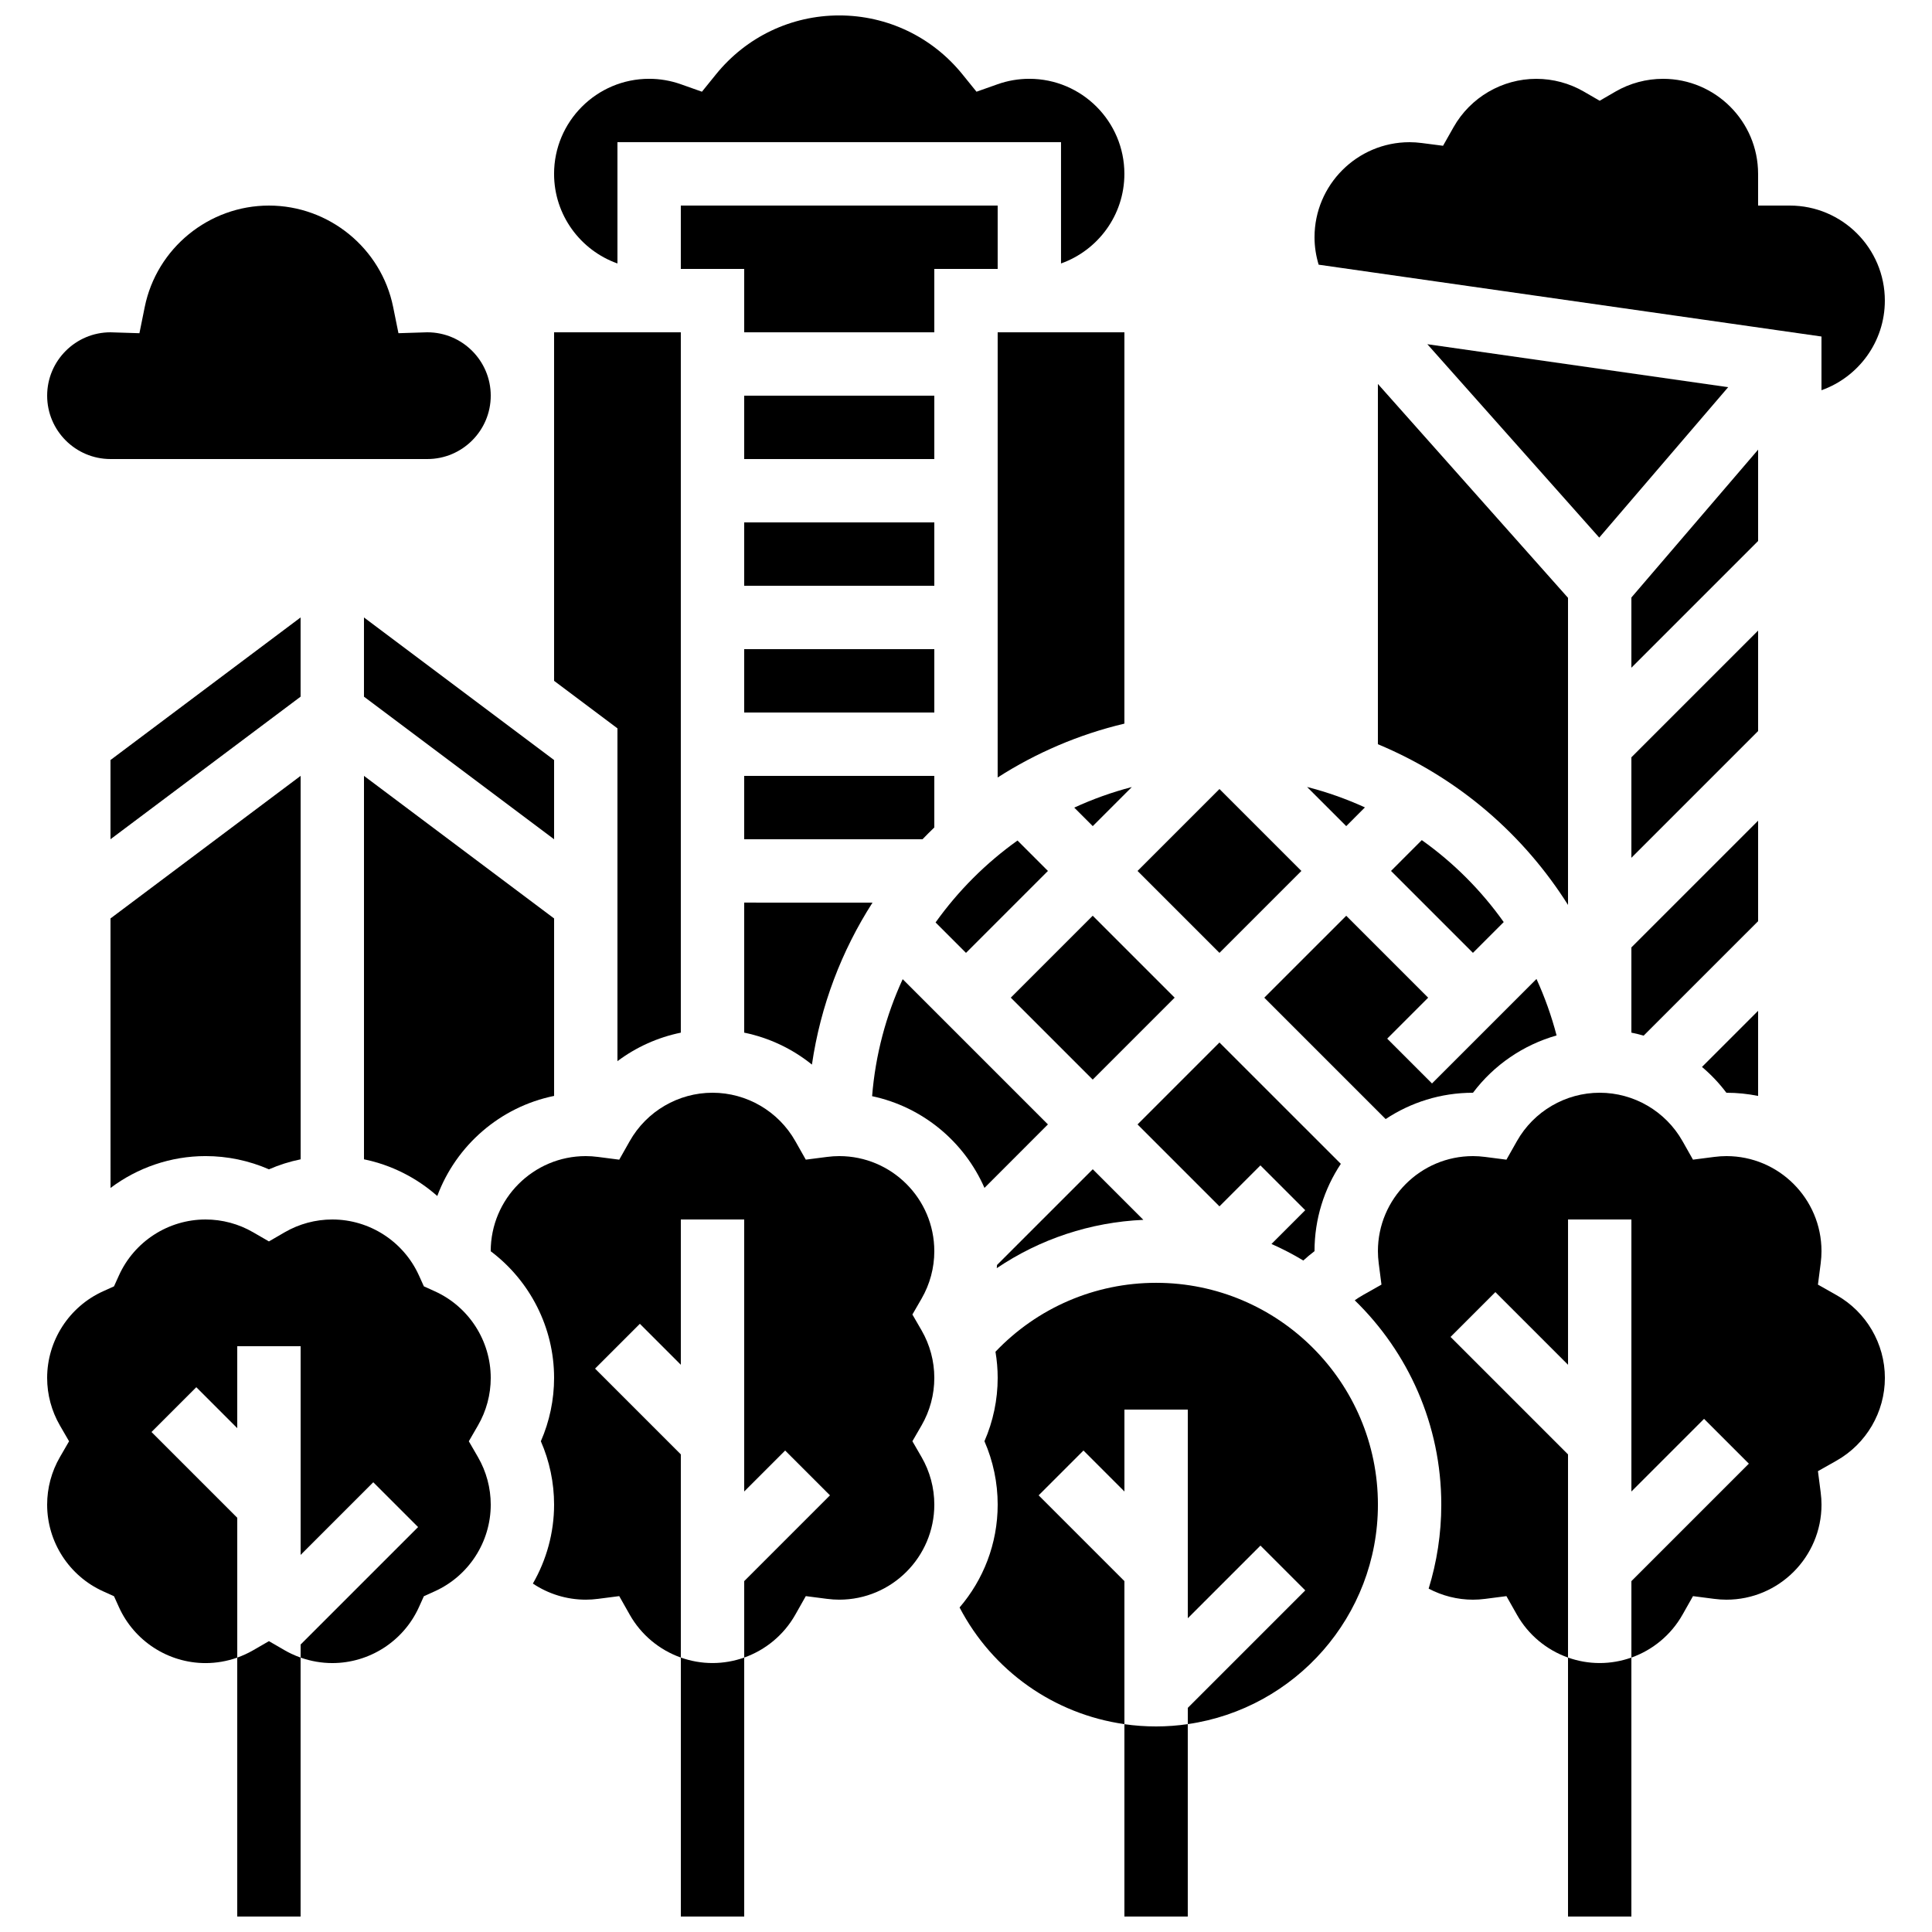
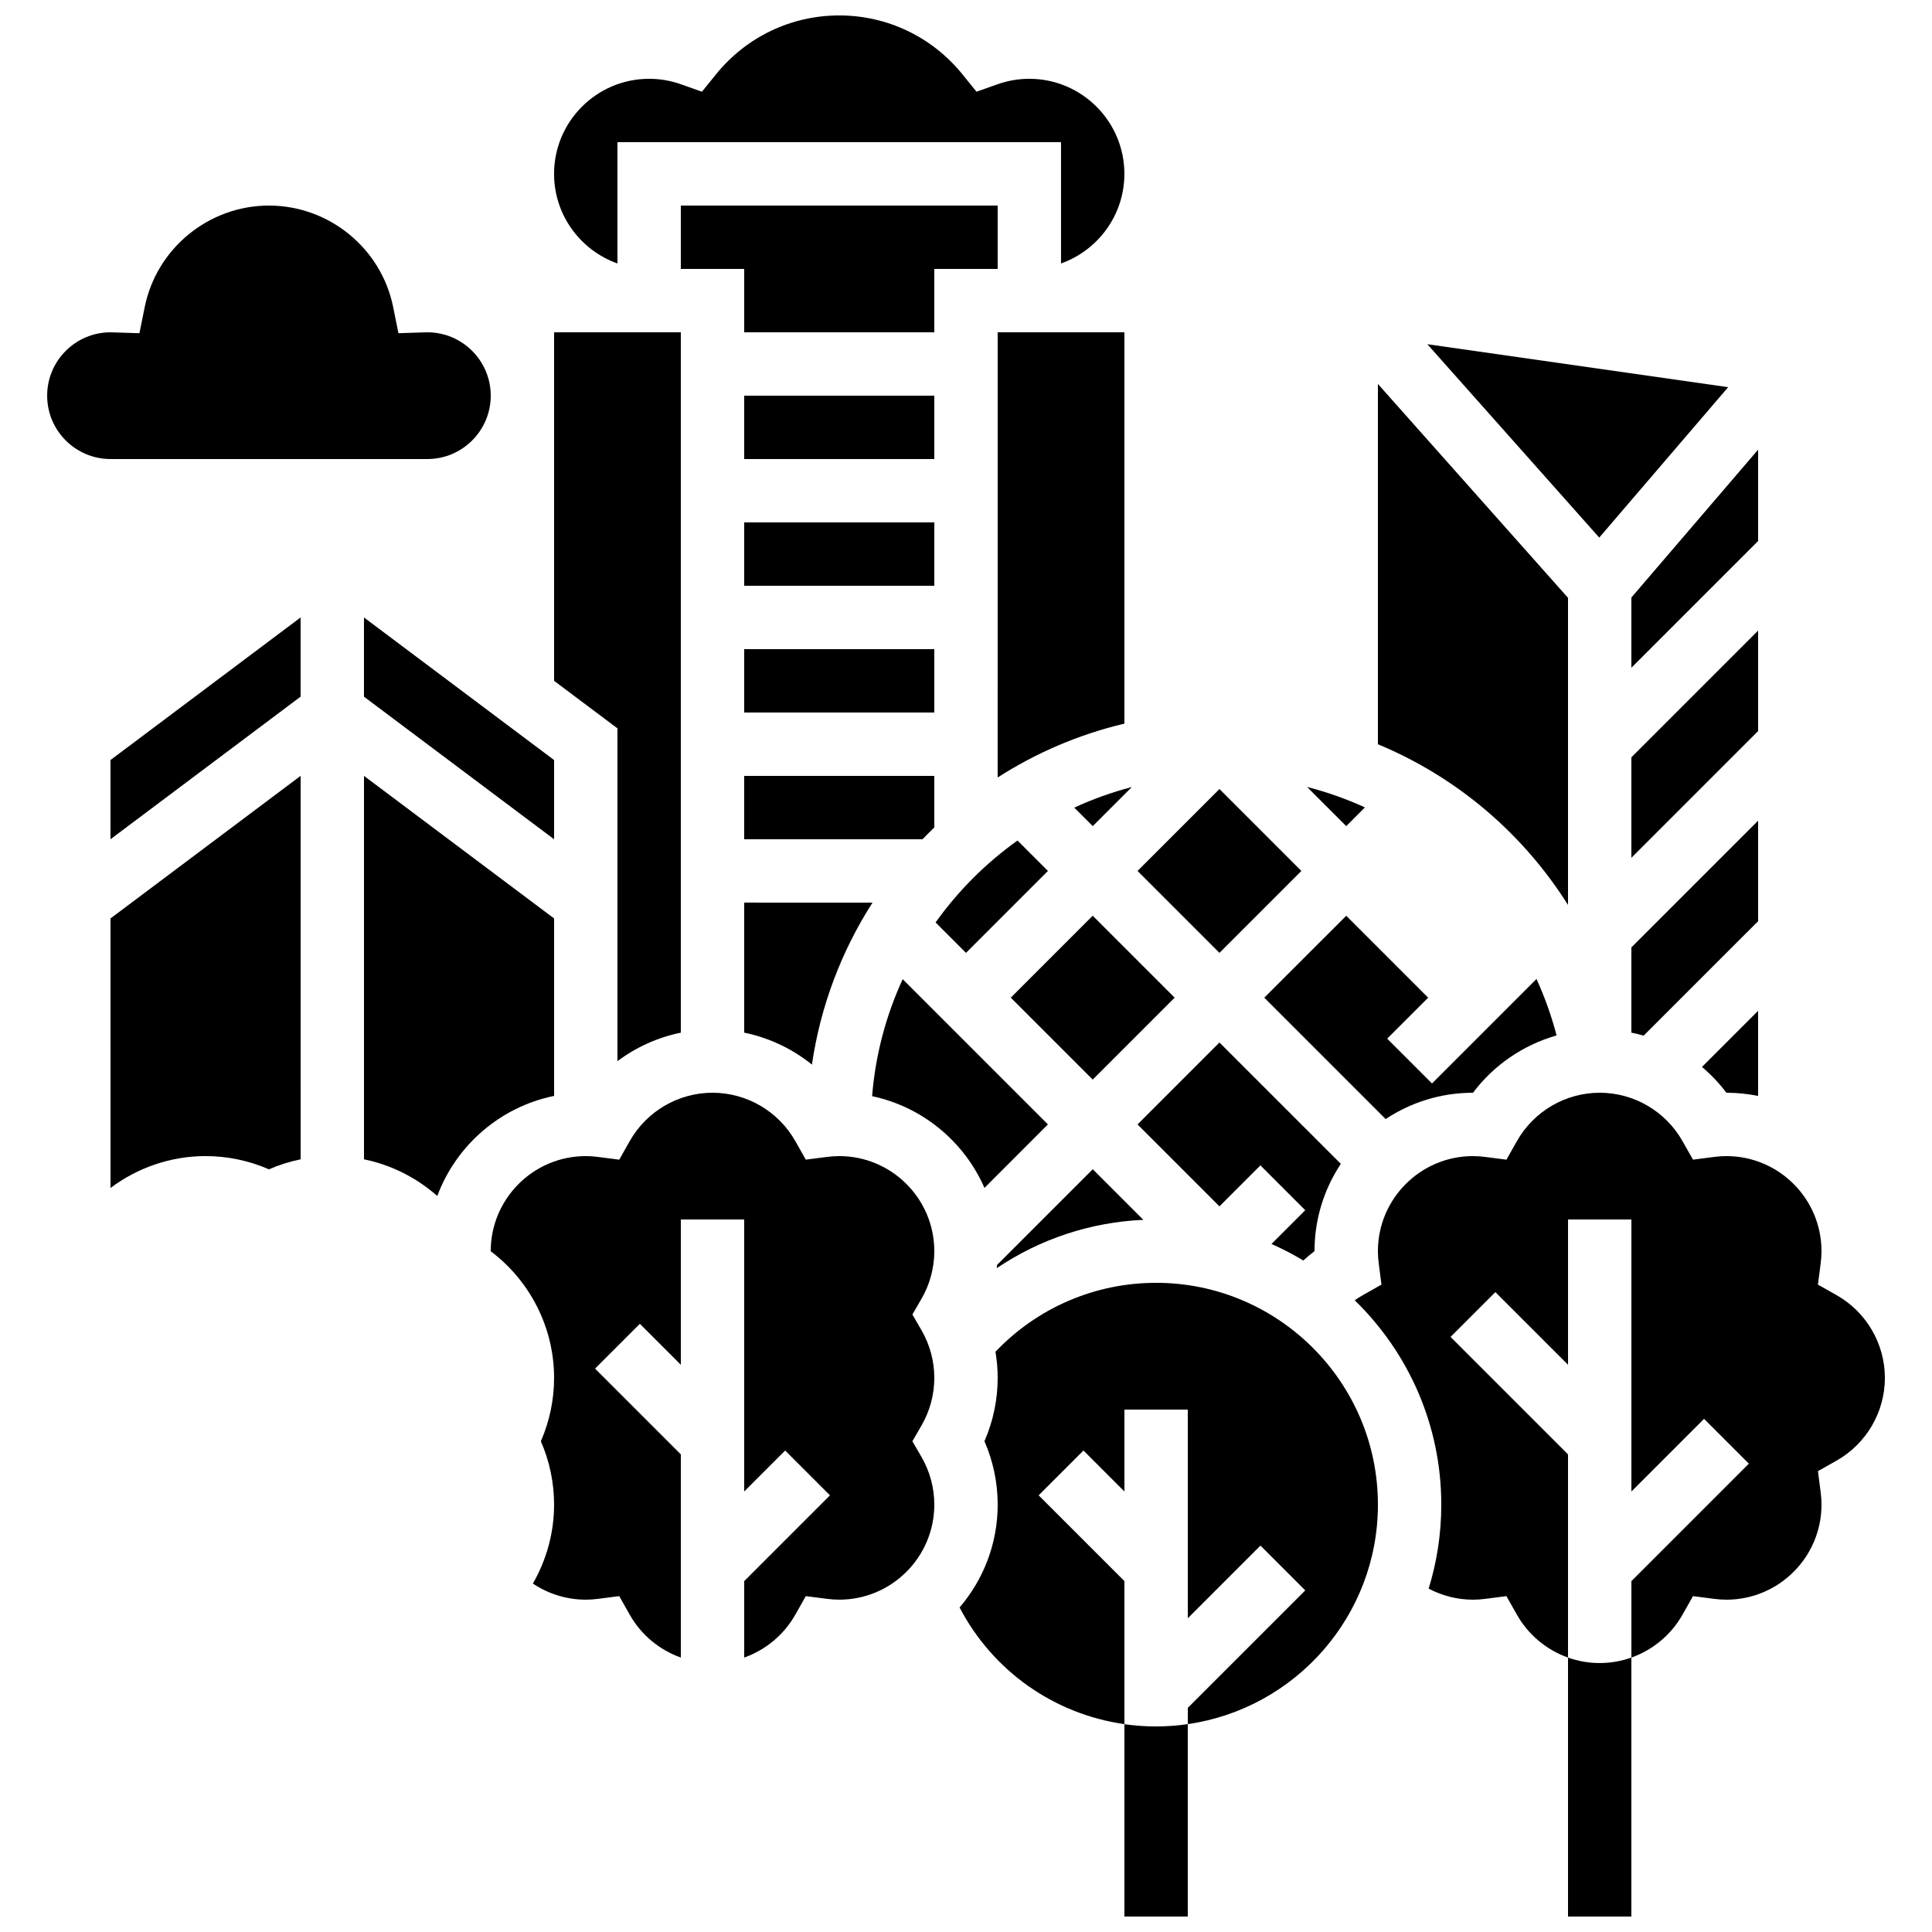
<svg xmlns="http://www.w3.org/2000/svg" width="800px" height="800px" version="1.1" viewBox="144 144 512 512">
  <defs>
    <clipPath id="e">
-       <path d="m324 583h18v68.902h-18z" />
-     </clipPath>
+       </clipPath>
    <clipPath id="d">
      <path d="m559 583h18v68.902h-18z" />
    </clipPath>
    <clipPath id="c">
-       <path d="m206 578h18v73.902h-18z" />
-     </clipPath>
+       </clipPath>
    <clipPath id="b">
      <path d="m441 600h18v51.902h-18z" />
    </clipPath>
    <clipPath id="a">
      <path d="m290 148.09h152v65.906h-152z" />
    </clipPath>
  </defs>
  <g clip-path="url(#e)">
    <path d="m324.43 583.27v68.629h16.793v-68.629c-2.66 0.945-5.492 1.453-8.398 1.453-2.898 0.004-5.734-0.508-8.395-1.453z" />
  </g>
  <g clip-path="url(#d)">
    <path d="m559.54 583.27v68.629h16.793v-68.629c-2.66 0.945-5.492 1.453-8.398 1.453-2.902 0.004-5.734-0.508-8.395-1.453z" />
  </g>
  <g clip-path="url(#c)">
    <path d="m221.18 582.25c-0.578-0.277-1.152-0.57-1.711-0.895l-4.203-2.434-4.207 2.434c-1.336 0.773-2.742 1.41-4.191 1.926v68.625h16.793v-68.629c-0.832-0.297-1.652-0.633-2.449-1.012z" />
  </g>
  <g clip-path="url(#b)">
    <path d="m441.98 600.93v50.977h16.793v-50.992c-2.742 0.395-5.547 0.609-8.398 0.609-2.84 0.004-5.644-0.203-8.395-0.594z" />
  </g>
  <path d="m505.72 357.97c-4.902-2.238-10.031-4.059-15.336-5.418l10.379 10.379z" />
  <path d="m290.84 345.42-50.383-37.785v20.992l50.383 37.785z" />
  <path d="m609.92 263.16-33.586 39.188v18.605l33.586-33.586z" />
  <path d="m445.46 374.81 21.711-21.711 21.711 21.711-21.711 21.711z" />
  <path d="m489.39 478.05c0.957-0.863 1.934-1.703 2.969-2.477v-0.004c0-8.543 2.57-16.496 6.973-23.137l-32.164-32.16-21.711 21.715 21.711 21.711 10.855-10.855 11.875 11.875-8.945 8.945c2.914 1.293 5.734 2.75 8.438 4.387z" />
  <path d="m609.92 311.11-33.586 33.586v26.629l33.586-33.586z" />
-   <path d="m626.71 233.18v14.234c9.773-3.469 16.793-12.801 16.793-23.746 0-13.891-11.301-25.191-25.191-25.191h-8.398v-8.398c0-13.891-11.301-25.191-25.191-25.191-4.418 0-8.773 1.168-12.59 3.375l-4.199 2.438-4.207-2.434c-3.812-2.207-8.168-3.375-12.586-3.375-9.062 0-17.469 4.914-21.938 12.82l-2.781 4.918-5.606-0.723c-1.141-0.148-2.211-0.223-3.262-0.223-13.891 0-25.191 11.301-25.191 25.191 0 2.492 0.387 4.938 1.094 7.269z" />
  <path d="m307.63 425.22c4.945-3.711 10.68-6.301 16.793-7.555v-185.6h-33.586v92.363l16.793 12.594z" />
  <path d="m433.59 362.93 10.355-10.355c-5.285 1.375-10.383 3.207-15.258 5.453z" />
  <path d="m240.46 451.23c7.25 1.488 13.941 4.875 19.422 9.723 5-13.418 16.668-23.613 30.961-26.527v-47.027l-50.383-37.785z" />
  <g clip-path="url(#a)">
    <path d="m307.63 213.82v-32.145h117.55v32.145c9.773-3.469 16.793-12.801 16.793-23.746 0-13.891-11.301-25.191-25.191-25.191-2.875 0-5.703 0.484-8.406 1.441l-5.594 1.98-3.734-4.613c-8.02-9.914-19.918-15.602-32.645-15.602-12.727 0-24.625 5.688-32.648 15.602l-3.734 4.613-5.594-1.98c-2.699-0.957-5.531-1.441-8.402-1.441-13.891 0-25.191 11.301-25.191 25.191 0 10.945 7.019 20.277 16.793 23.746z" />
  </g>
  <path d="m559.54 302.43-50.383-56.68v95.477c10.422 4.34 20.188 10.297 28.891 17.73 8.438 7.207 15.66 15.613 21.492 24.859z" />
  <path d="m601.98 246.61-79.719-11.391 45.555 51.25z" />
  <path d="m341.22 282.44h50.383v16.793h-50.383z" />
  <path d="m341.22 316.03h50.383v16.793h-50.383z" />
  <path d="m341.22 248.86h50.383v16.793h-50.383z" />
  <path d="m391.6 215.27h16.793v-16.793h-83.969v16.793h16.797v16.793h50.379z" />
  <path d="m341.22 417.66c6.598 1.355 12.75 4.273 17.949 8.465 2.281-15.617 7.879-30.172 16.055-42.922l-34.004-0.004z" />
  <path d="m391.6 363.29v-13.672h-50.383v16.793h47.258c1.023-1.059 2.062-2.102 3.125-3.121z" />
  <path d="m421.71 374.81-8.062-8.062c-8.383 5.981-15.73 13.328-21.711 21.711l8.062 8.062z" />
  <path d="m534.35 433.59h0.008c5.551-7.383 13.371-12.691 22.152-15.188-1.355-5.199-3.152-10.195-5.324-14.965l-27.691 27.691-11.875-11.875 10.855-10.855-21.711-21.711-21.715 21.711 32.164 32.164c6.641-4.402 14.594-6.973 23.137-6.973z" />
  <path d="m408.15 480.08c11.426-7.711 24.816-12.188 38.848-12.809l-13.41-13.41-25.363 25.363c-0.023 0.285-0.043 0.57-0.074 0.855z" />
  <path d="m609.92 361.49-33.586 33.586v22.582c1.098 0.227 2.18 0.488 3.25 0.797l30.336-30.332z" />
-   <path d="m542.5 388.36c-5.984-8.43-13.328-15.766-21.707-21.719l-8.16 8.164 21.711 21.711z" />
  <path d="m411.87 408.39 21.711-21.711 21.711 21.711-21.711 21.711z" />
  <path d="m601.51 433.59h0.008c2.875 0 5.684 0.293 8.398 0.844v-22.559l-14.875 14.875c2.391 2.019 4.566 4.305 6.469 6.84z" />
  <path d="m408.39 350.04c10.172-6.523 21.496-11.406 33.586-14.273l0.004-103.7h-33.586z" />
-   <path d="m274.05 509.16c0-9.875-5.82-18.887-14.832-22.961l-2.887-1.305-1.305-2.887c-4.074-9.008-13.086-14.832-22.961-14.832-4.418 0-8.773 1.168-12.59 3.375l-4.203 2.438-4.207-2.434c-3.816-2.211-8.168-3.379-12.586-3.379-9.875 0-18.887 5.82-22.961 14.832l-1.305 2.887-2.887 1.305c-9.012 4.074-14.832 13.09-14.832 22.961 0 4.418 1.168 8.773 3.375 12.59l2.434 4.203-2.434 4.207c-2.211 3.816-3.375 8.168-3.375 12.59 0 9.875 5.82 18.887 14.832 22.961l2.887 1.305 1.305 2.887c4.074 9.008 13.086 14.832 22.961 14.832 2.871 0 5.711-0.5 8.398-1.453v-37.055l-22.73-22.73 11.875-11.875 10.852 10.855v-21.711h16.793v55.301l19.254-19.254 11.875 11.875-31.129 31.125v3.465c2.688 0.953 5.527 1.453 8.398 1.453 9.875 0 18.887-5.82 22.961-14.832l1.305-2.887 2.887-1.305c9.008-4.07 14.832-13.086 14.832-22.957 0-4.418-1.168-8.773-3.375-12.59l-2.434-4.207 2.434-4.207c2.207-3.812 3.375-8.168 3.375-12.586z" />
  <path d="m450.38 483.96c-16.195 0-31.488 6.617-42.57 18.266 0.383 2.281 0.586 4.594 0.586 6.922 0 5.793-1.203 11.516-3.508 16.793 2.305 5.277 3.508 11 3.508 16.793 0 10.402-3.809 19.922-10.098 27.266 8.789 16.824 25.023 28.254 43.684 30.914v-37.906l-22.73-22.73 11.875-11.875 10.859 10.859v-21.711h16.793v55.301l19.254-19.254 11.875 11.875-31.129 31.129v4.309c28.445-4.09 50.383-28.609 50.383-58.168-0.004-32.414-26.371-58.781-58.781-58.781z" />
  <path d="m173.29 265.65h83.969c9.258 0 16.793-7.535 16.793-16.793 0-9.258-7.535-16.793-16.793-16.793-0.121 0-0.242 0.004-0.363 0.008l-7.301 0.23-1.406-6.949c-3.152-15.574-16.996-26.875-32.914-26.875s-29.762 11.305-32.918 26.879l-1.406 6.949-7.297-0.23c-0.125-0.008-0.242-0.012-0.363-0.012-9.262 0-16.793 7.535-16.793 16.793 0 9.262 7.531 16.793 16.793 16.793z" />
  <path d="m391.6 475.57c0-13.891-11.301-25.191-25.191-25.191-1.055 0-2.121 0.07-3.262 0.219l-5.602 0.723-2.781-4.918c-4.473-7.906-12.879-12.816-21.941-12.816s-17.469 4.914-21.938 12.82l-2.781 4.918-5.602-0.723c-1.145-0.152-2.211-0.223-3.266-0.223-13.891 0-25.191 11.301-25.191 25.191v0.023c10.41 7.832 16.793 20.223 16.793 33.562 0 5.793-1.203 11.516-3.508 16.793 2.305 5.277 3.508 11 3.508 16.793 0 7.488-2.023 14.668-5.621 20.922 4.109 2.754 8.98 4.269 14.02 4.269 1.055 0 2.121-0.07 3.262-0.219l5.602-0.723 2.781 4.918c3.039 5.375 7.898 9.359 13.543 11.363v-53.844l-22.73-22.73 11.875-11.875 10.855 10.855v-38.508h16.793v72.094l10.855-10.855 11.875 11.875-22.727 22.73v20.258c5.644-2.004 10.504-5.988 13.543-11.363l2.781-4.918 5.602 0.723c1.141 0.148 2.207 0.219 3.262 0.219 13.891 0 25.191-11.301 25.191-25.191 0-4.418-1.168-8.773-3.375-12.59l-2.434-4.203 2.434-4.207c2.207-3.812 3.375-8.168 3.375-12.586s-1.168-8.773-3.375-12.59l-2.434-4.203 2.434-4.207c2.207-3.816 3.375-8.168 3.375-12.586z" />
  <path d="m421.71 441.98-38.488-38.488c-4.406 9.574-7.223 20.02-8.105 31.008 13.379 2.832 24.418 12.051 29.777 24.305z" />
  <path d="m173.29 458.82c7.137-5.356 15.93-8.445 25.191-8.445 5.793 0 11.516 1.203 16.793 3.508 2.699-1.18 5.516-2.066 8.398-2.652l-0.004-101.62-50.383 37.785z" />
  <path d="m630.69 487.22-4.918-2.781 0.723-5.606c0.148-1.125 0.219-2.223 0.219-3.262 0-13.891-11.301-25.191-25.191-25.191-1.055 0-2.121 0.07-3.262 0.219l-5.602 0.723-2.781-4.918c-4.473-7.906-12.879-12.816-21.941-12.816s-17.469 4.914-21.938 12.82l-2.781 4.918-5.602-0.723c-1.145-0.152-2.211-0.223-3.266-0.223-13.891 0-25.191 11.301-25.191 25.191 0 1.039 0.074 2.137 0.219 3.262l0.723 5.602-4.918 2.781c-0.742 0.418-1.465 0.879-2.164 1.379 14.133 13.738 22.934 32.934 22.934 54.152 0 7.742-1.176 15.219-3.348 22.258 3.598 1.895 7.621 2.93 11.746 2.93 1.055 0 2.121-0.07 3.262-0.219l5.602-0.723 2.781 4.918c3.039 5.375 7.898 9.359 13.543 11.363v-53.844l-31.129-31.129 11.875-11.875 19.258 19.254v-38.508h16.793v72.094l19.254-19.254 11.875 11.875-31.129 31.129v20.258c5.644-2.004 10.504-5.988 13.543-11.363l2.781-4.918 5.602 0.723c1.141 0.148 2.207 0.219 3.262 0.219 13.891 0 25.191-11.301 25.191-25.191 0-1.039-0.074-2.137-0.219-3.262l-0.723-5.606 4.918-2.781c7.906-4.469 12.82-12.875 12.82-21.938s-4.914-17.469-12.82-21.938z" />
  <path d="m223.66 307.63-50.379 37.785v20.992l50.379-37.785z" />
</svg>